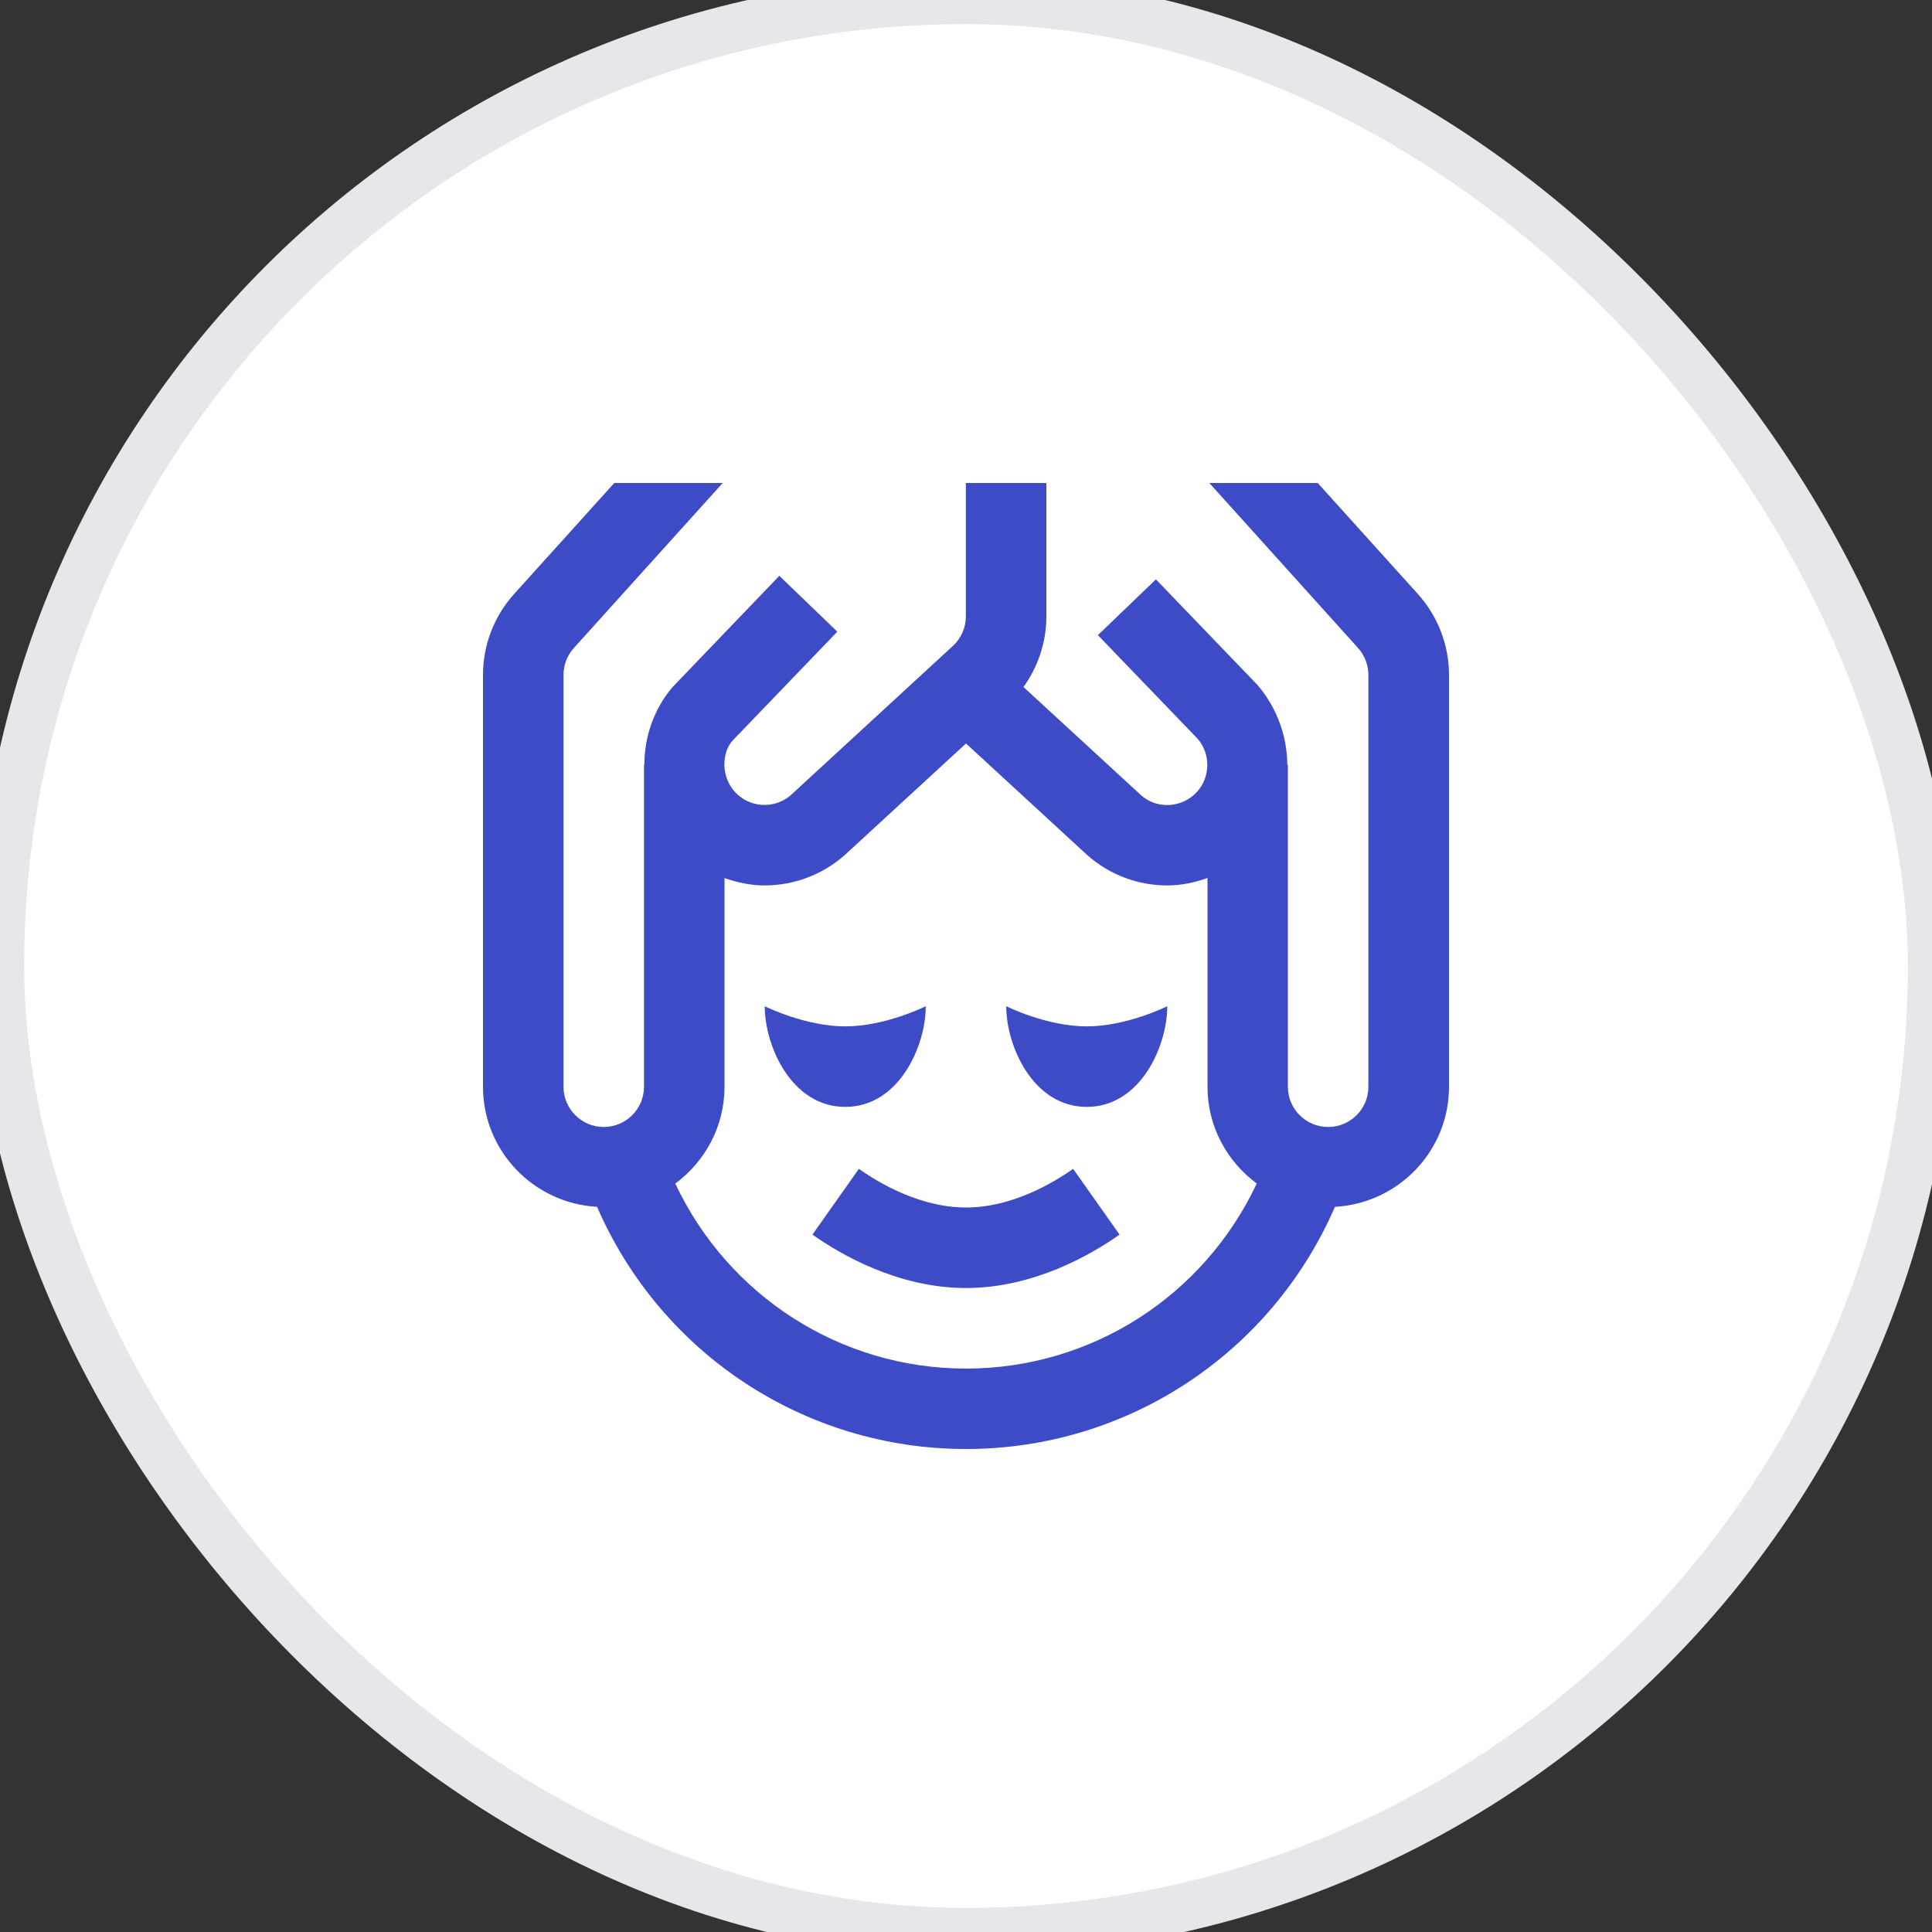
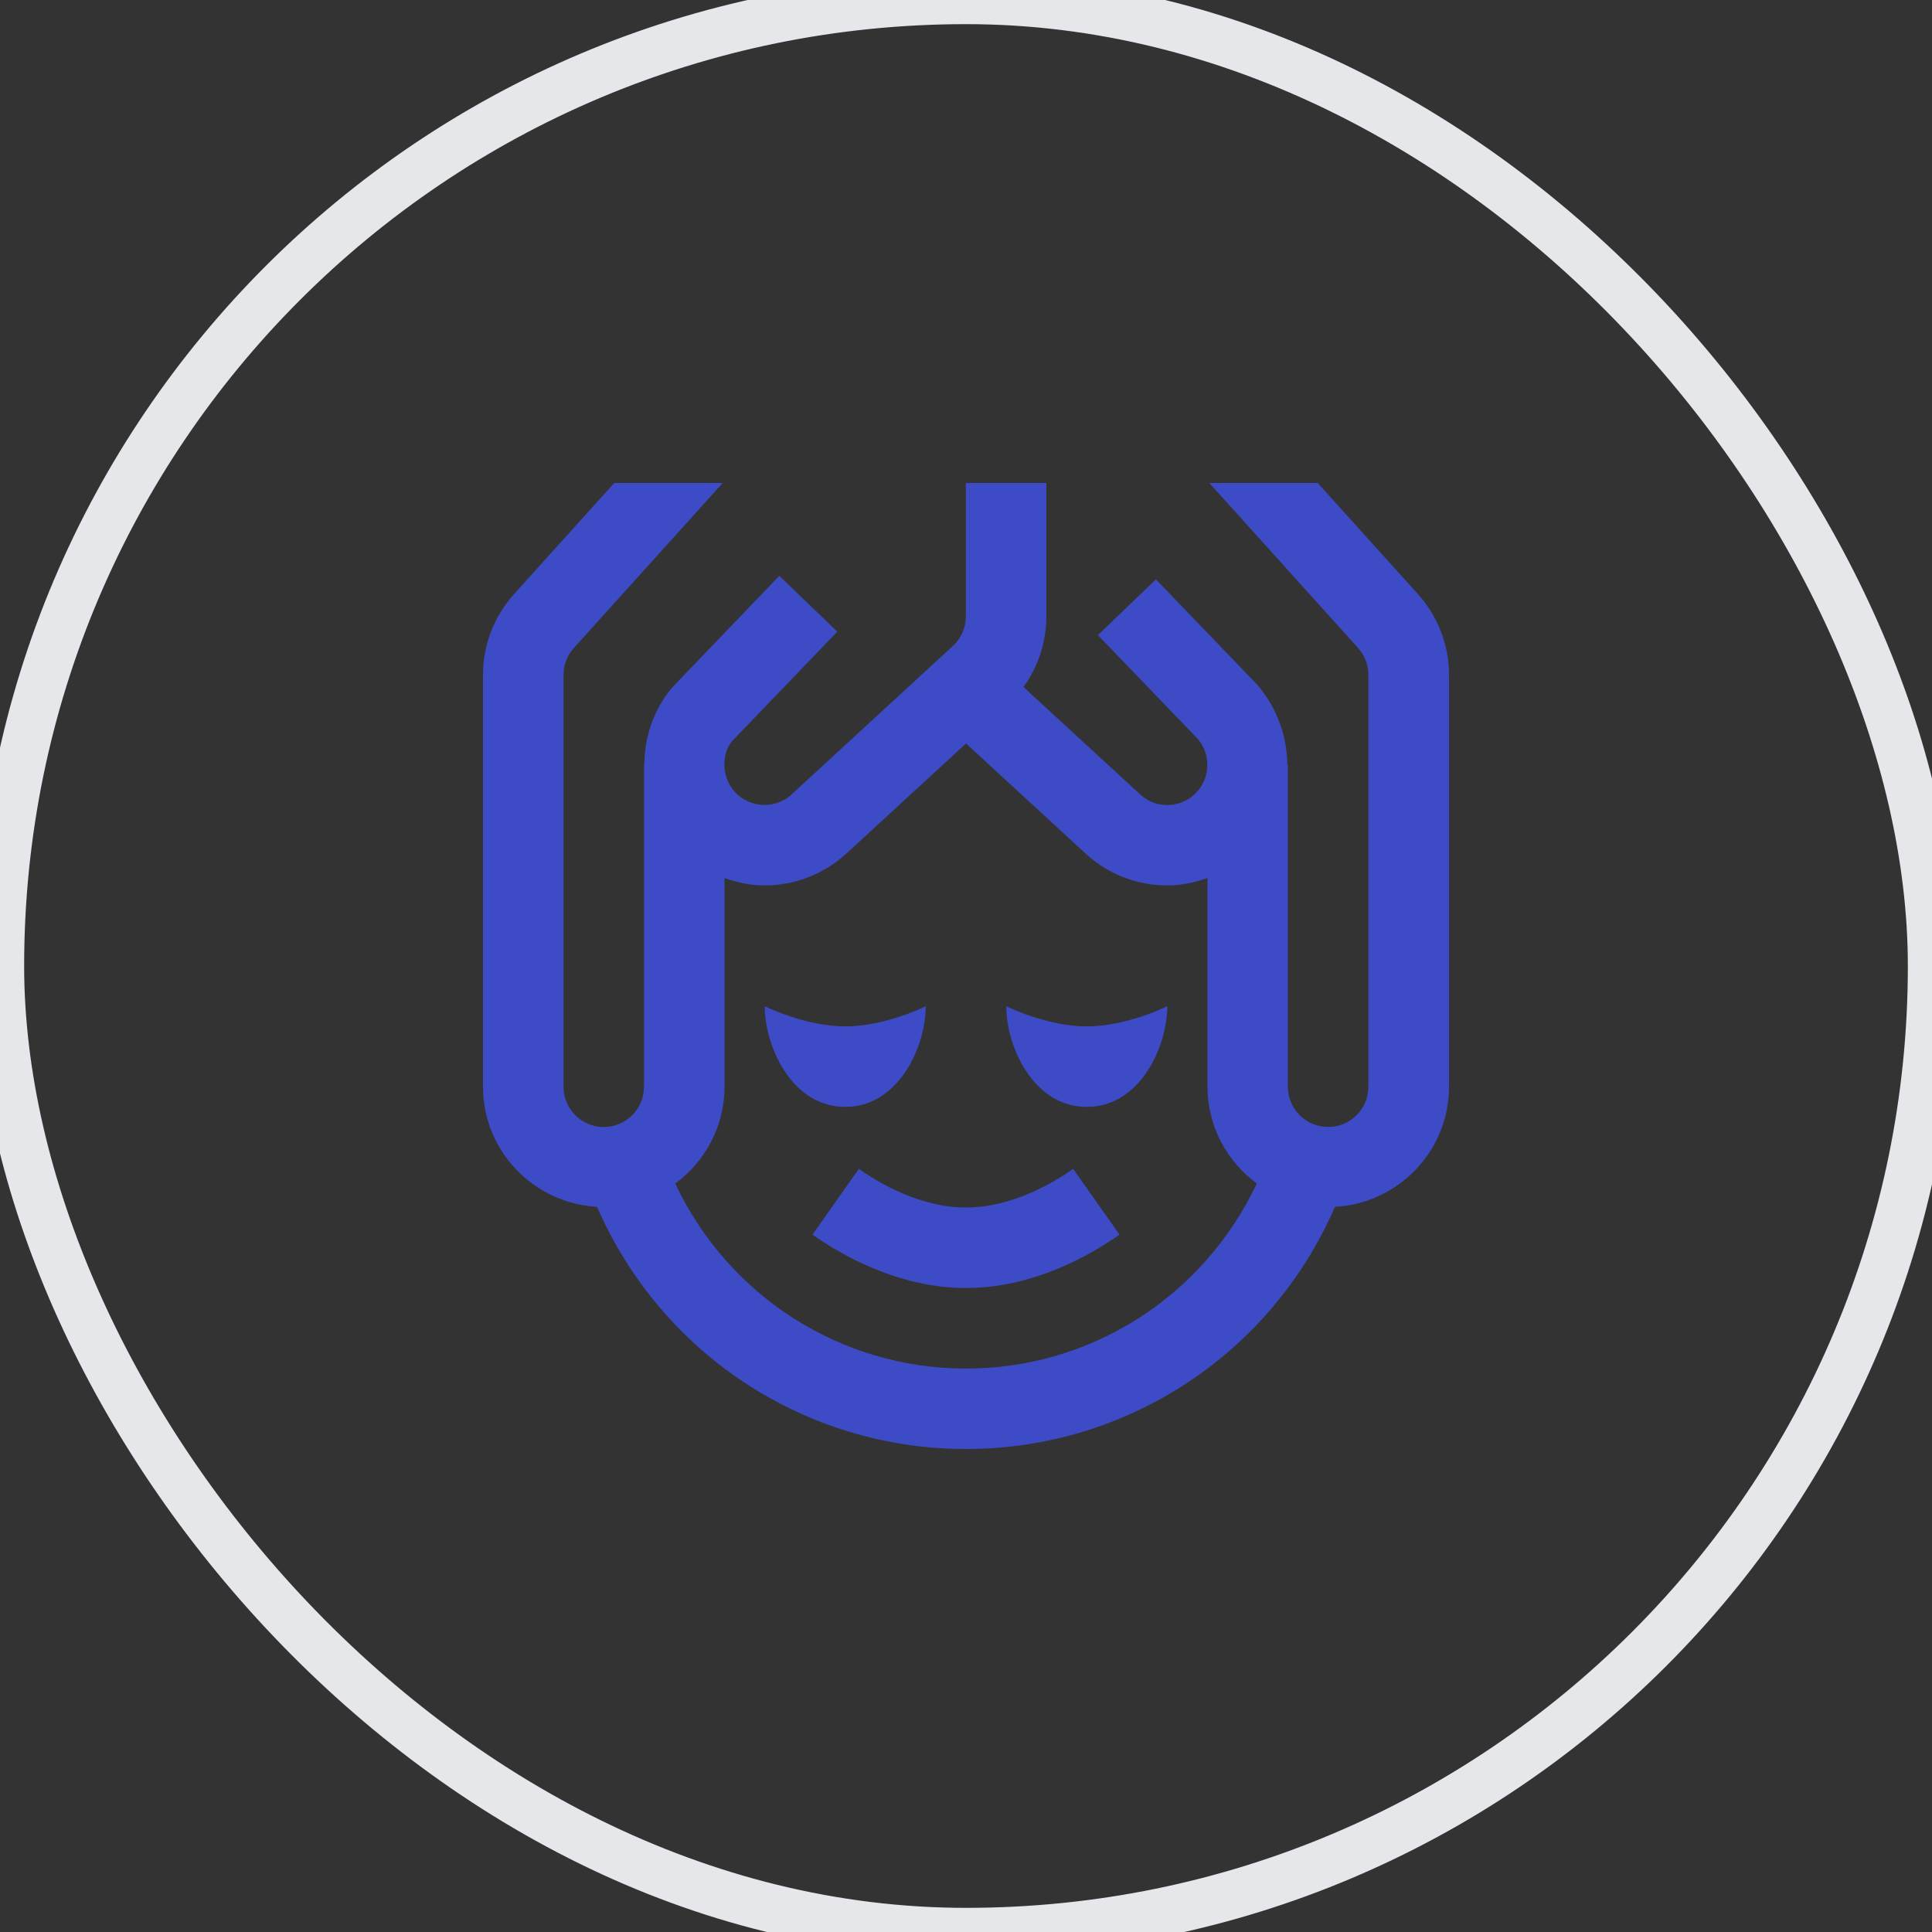
<svg xmlns="http://www.w3.org/2000/svg" width="40" height="40" viewBox="0 0 40 40" fill="none">
  <rect x="0" y="0" width="40" height="40" fill="#333333" stroke="none" />
-   <rect width="40" height="40" rx="20" fill="white" />
  <rect width="40" height="40" rx="20" stroke="#E5E7EB" />
  <path d="M22.218 24.2L23.179 25.561C22.594 25.974 21.404 26.667 20 26.667C18.596 26.667 17.405 25.974 16.821 25.561L17.782 24.2C18.205 24.498 19.056 25 20 25C20.944 25 21.795 24.498 22.218 24.2ZM20.833 20.833C20.833 21.658 21.389 22.917 22.5 22.917C23.611 22.917 24.167 21.658 24.167 20.833C24.167 20.833 23.333 21.25 22.5 21.25C21.667 21.25 20.833 20.833 20.833 20.833ZM19.167 20.833C19.167 20.833 18.333 21.25 17.5 21.25C16.667 21.25 15.833 20.833 15.833 20.833C15.833 21.658 16.389 22.917 17.5 22.917C18.611 22.917 19.167 21.658 19.167 20.833ZM30 13.974V22.5C30 23.831 28.952 24.913 27.639 24.986C26.314 28.033 23.329 30 20 30C16.671 30 13.686 28.033 12.361 24.986C11.048 24.912 10 23.831 10 22.5V13.974C10 13.356 10.227 12.762 10.643 12.299L12.718 10H14.963L11.882 13.415C11.743 13.569 11.667 13.768 11.667 13.974V22.5C11.667 22.96 12.041 23.333 12.5 23.333C12.959 23.333 13.333 22.96 13.333 22.5V15.833H13.341C13.341 15.263 13.531 14.693 13.918 14.232L16.135 11.922L17.336 13.078L15.156 15.345C15.047 15.476 14.996 15.652 14.998 15.833V15.87C15.009 16.054 15.078 16.242 15.21 16.39C15.515 16.731 16.042 16.759 16.382 16.454L19.728 13.374C19.9 13.217 19.997 12.993 19.997 12.761V10H21.664V12.762C21.664 13.29 21.494 13.802 21.19 14.224L23.622 16.462C23.953 16.76 24.48 16.732 24.786 16.391C25.059 16.085 25.067 15.617 24.803 15.303L22.731 13.15L23.932 11.995L26.043 14.19C26.449 14.672 26.648 15.256 26.652 15.833H26.664V22.5C26.664 22.96 27.038 23.333 27.497 23.333C27.957 23.333 28.331 22.96 28.331 22.5V13.974C28.331 13.768 28.254 13.569 28.116 13.415L25.038 10H27.282L29.356 12.299C29.772 12.762 30 13.356 30 13.974ZM26.019 24.503C25.404 24.047 25 23.323 25 22.5V18.178C24.731 18.273 24.452 18.332 24.168 18.332C23.575 18.332 22.979 18.123 22.503 17.697L20 15.393L17.504 17.69C17.023 18.121 16.424 18.332 15.828 18.332C15.546 18.332 15.268 18.273 15 18.179V22.502C15 23.324 14.596 24.049 13.981 24.505C15.08 26.836 17.405 28.335 20 28.335C22.595 28.335 24.92 26.836 26.019 24.505V24.503Z" fill="#3D4BC7" />
</svg>